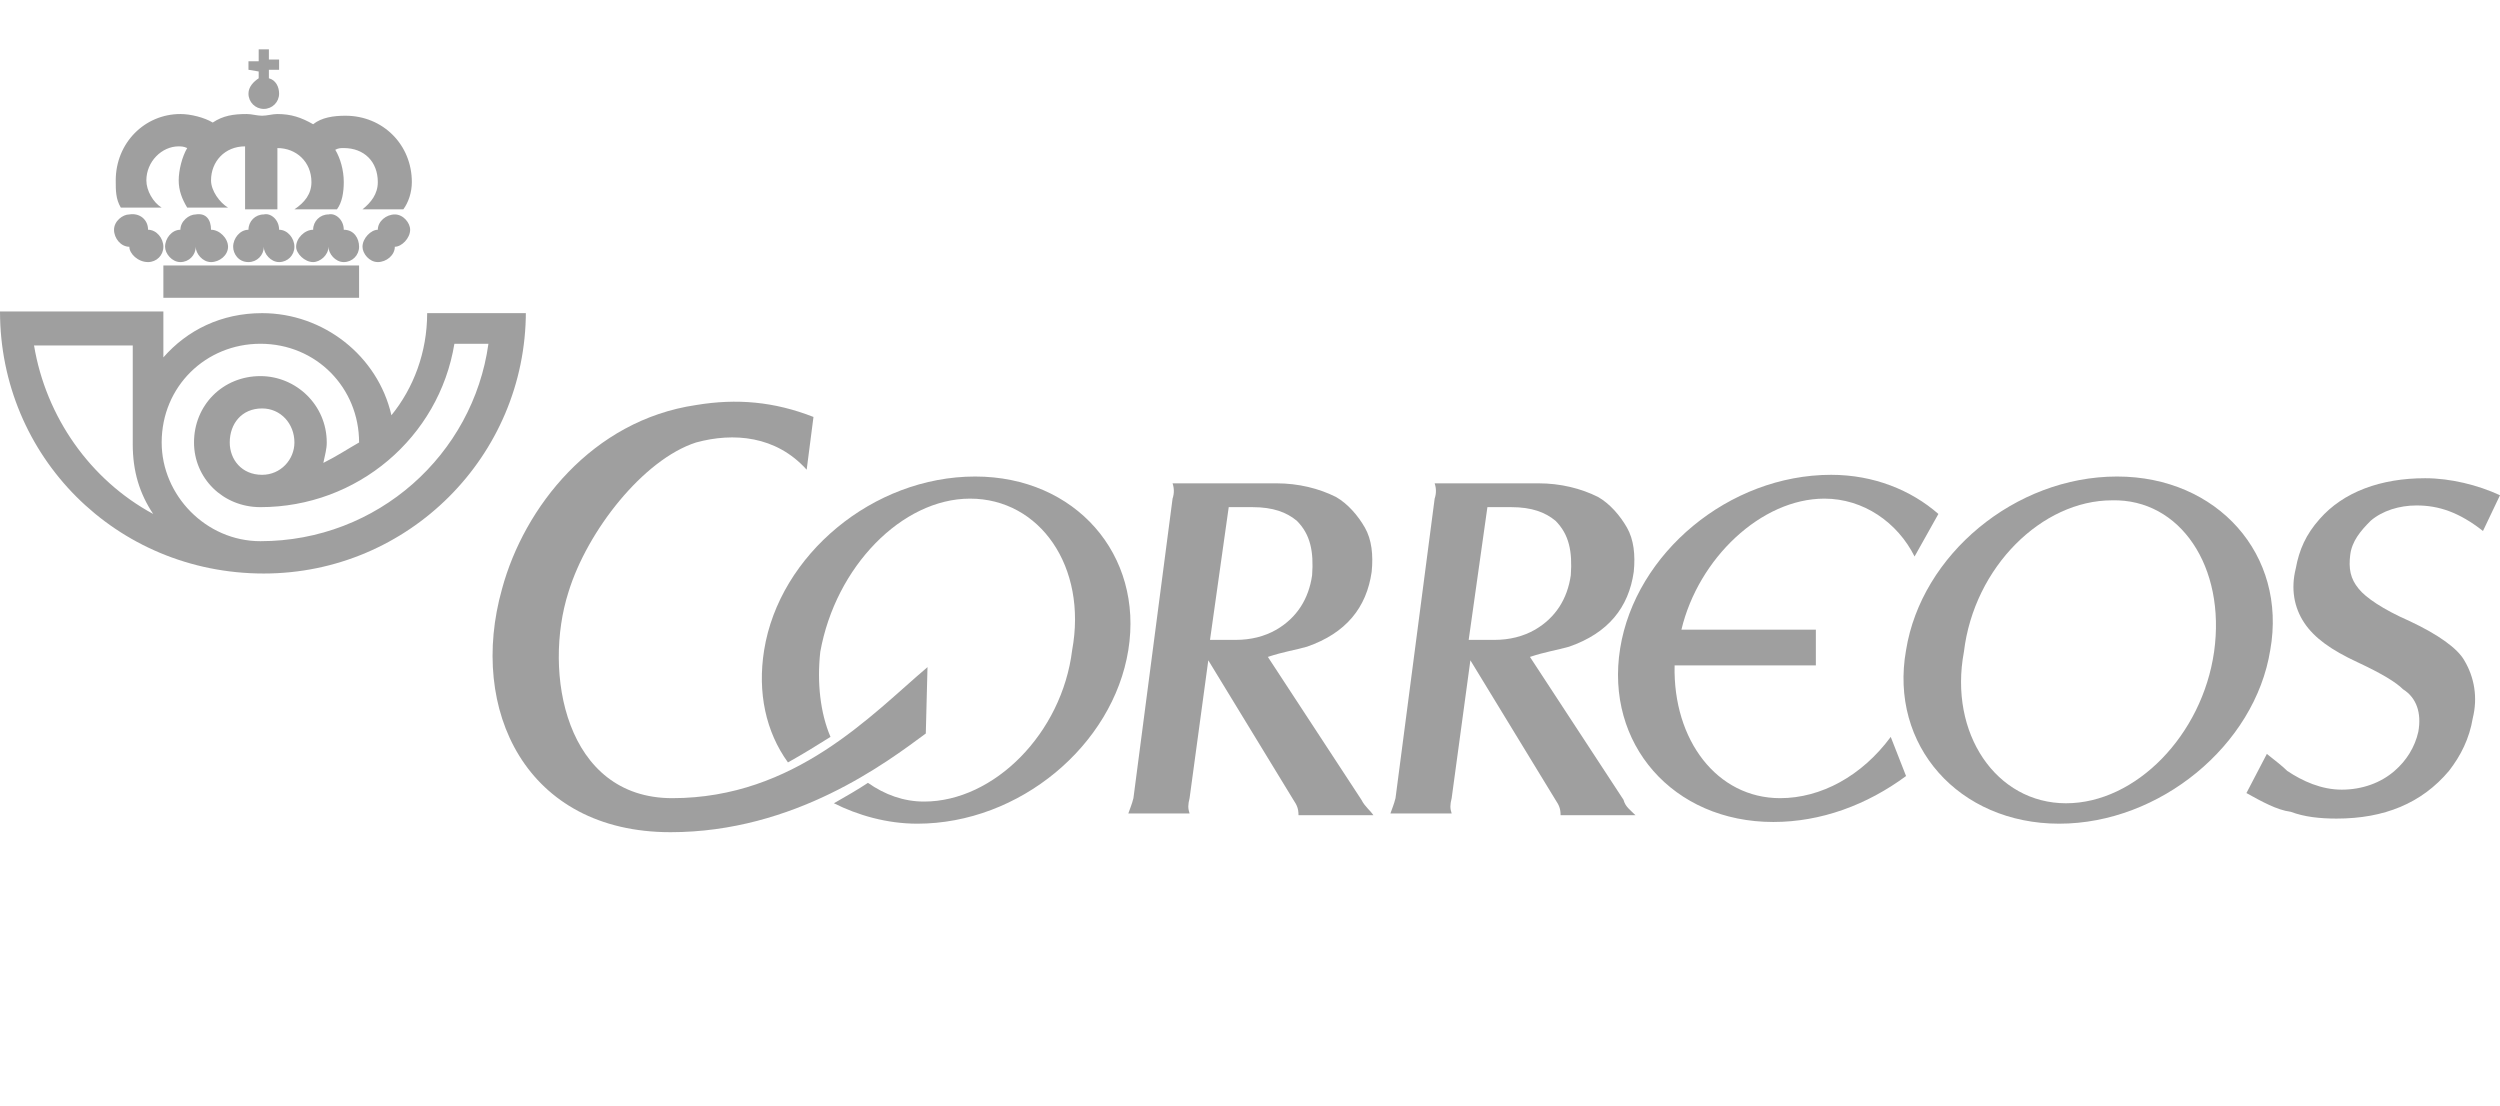
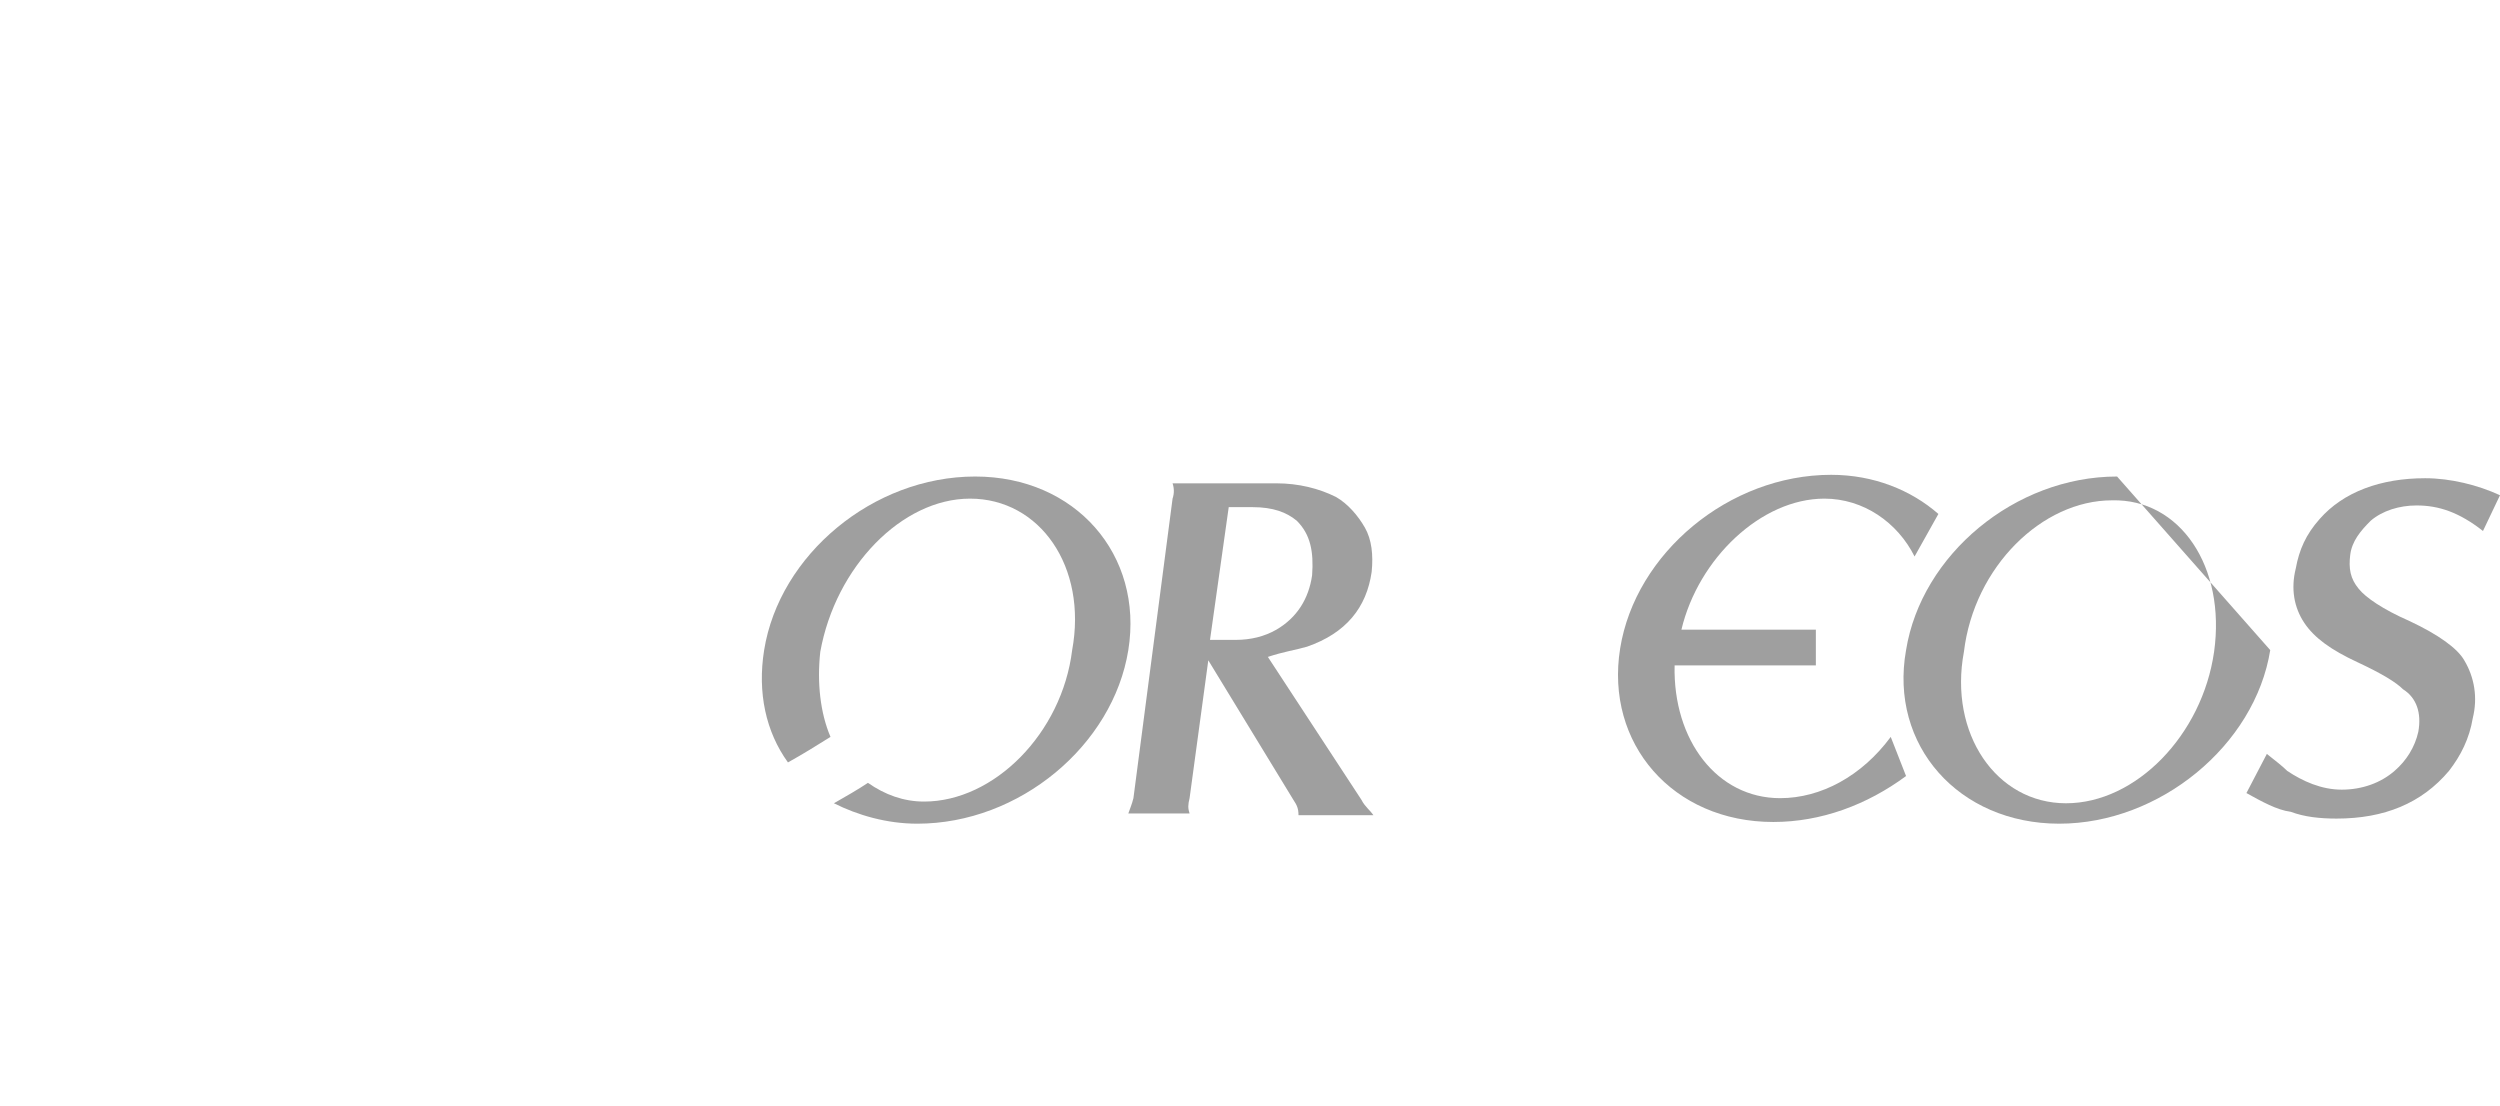
<svg xmlns="http://www.w3.org/2000/svg" version="1.1" id="Layer_1" x="0px" y="0px" width="146.9px" height="65px" viewBox="-399.7 248 146.9 65" enable-background="new -399.7 248 146.9 65" xml:space="preserve">
  <g opacity="0.5">
    <g>
-       <path fill="#404040" d="M-368.8,266.3c0,8.5-6.9,15.4-15.4,15.4c-8.7,0-15.5-6.9-15.5-15.4h9.6v2.7c1.4-1.6,3.4-2.6,5.8-2.6    c3.6,0,6.8,2.5,7.6,6c1.3-1.6,2.1-3.7,2.1-6h5.8V266.3z M-390.7,278.2c-0.8-1.2-1.2-2.5-1.2-4.1v-5.8h-5.8    C-397,272.5-394.4,276.2-390.7,278.2 M-371,268.2h-2c-0.9,5.5-5.7,9.6-11.4,9.6c-2.2,0-3.9-1.7-3.9-3.8c0-2.2,1.7-3.9,3.9-3.9    c2.1,0,3.9,1.7,3.9,3.9c0,0.4-0.1,0.7-0.2,1.2c0.8-0.4,1.4-0.8,2.1-1.2c0-3.2-2.5-5.8-5.8-5.8c-3.2,0-5.8,2.5-5.8,5.8    c0,3.1,2.6,5.8,5.8,5.8C-377.5,279.8-371.9,274.7-371,268.2 M-384.3,272c-1.2,0-1.9,0.9-1.9,2c0,1,0.7,1.9,1.9,1.9    c1.1,0,1.9-0.9,1.9-1.9C-382.4,272.9-383.2,272-384.3,272 M-383.9,252.6c0.4,0.1,0.6,0.5,0.6,0.9c0,0.5-0.4,0.9-0.9,0.9    s-0.9-0.4-0.9-0.9c0-0.4,0.3-0.7,0.6-0.9v-0.4l-0.6-0.1v-0.5h0.6v-0.7h0.6v0.6h0.6v0.6h-0.6L-383.9,252.6z M-381.3,255.3    c0.5-0.4,1.2-0.5,1.9-0.5c2.2,0,3.9,1.7,3.9,3.9c0,0.6-0.2,1.2-0.5,1.6h-2.4c0.5-0.4,0.9-0.9,0.9-1.6c0-1.2-0.8-2-2-2    c-0.2,0-0.3,0-0.5,0.1c0.3,0.5,0.5,1.2,0.5,1.9c0,0.6-0.1,1.2-0.4,1.6h-2.5c0.6-0.4,1-0.9,1-1.6c0-1.2-0.9-2-2-2v3.6h-1.9v-3.7    c-1.2,0-2,0.9-2,2c0,0.6,0.5,1.3,1,1.6h-2.4c-0.3-0.5-0.5-1-0.5-1.6s0.2-1.4,0.5-1.9c-0.2-0.1-0.4-0.1-0.5-0.1c-1,0-1.9,0.9-1.9,2    c0,0.6,0.4,1.3,0.9,1.6h-2.4c-0.3-0.5-0.3-1-0.3-1.6c0-2.2,1.7-3.9,3.8-3.9c0.6,0,1.4,0.2,1.9,0.5c0.6-0.4,1.2-0.5,2-0.5    c0.3,0,0.6,0.1,0.9,0.1s0.6-0.1,0.9-0.1C-382.6,254.7-382,254.9-381.3,255.3 M-390.1,263.6h11.5v1.9h-11.5V263.6z M-378.4,262.5    c0-0.5,0.5-1,0.9-1c0-0.5,0.5-0.9,1-0.9s0.9,0.5,0.9,0.9c0,0.5-0.5,1-0.9,1c0,0.5-0.5,0.9-1,0.9S-378.4,262.9-378.4,262.5     M-379.5,261.5c0.6,0,0.9,0.5,0.9,1s-0.4,0.9-0.9,0.9s-0.9-0.5-0.9-0.9c0,0.5-0.5,0.9-0.9,0.9c-0.5,0-1-0.5-1-0.9c0-0.5,0.5-1,1-1    c0-0.5,0.4-0.9,0.9-0.9C-380,260.5-379.5,260.9-379.5,261.5 M-383.3,261.5c0.5,0,0.9,0.5,0.9,1s-0.4,0.9-0.9,0.9s-0.9-0.5-0.9-0.9    c0,0.5-0.4,0.9-0.9,0.9c-0.6,0-0.9-0.5-0.9-0.9c0-0.5,0.4-1,0.9-1c0-0.5,0.4-0.9,0.9-0.9C-383.8,260.5-383.3,260.9-383.3,261.5     M-387.3,261.5c0.5,0,1,0.5,1,1s-0.5,0.9-1,0.9s-0.9-0.5-0.9-0.9c0,0.5-0.4,0.9-0.9,0.9s-0.9-0.5-0.9-0.9c0-0.5,0.4-1,0.9-1    c0-0.5,0.5-0.9,0.9-0.9C-387.6,260.5-387.3,260.9-387.3,261.5 M-391,261.5c0.5,0,0.9,0.5,0.9,1s-0.4,0.9-0.9,0.9    c-0.6,0-1.1-0.5-1.1-0.9c-0.5,0-0.9-0.5-0.9-1s0.5-0.9,0.9-0.9C-391.5,260.5-391,260.9-391,261.5" />
      <path fill="#404040" d="M-342.7,277.3c4.1,0,6.9,4,6,8.9c-0.6,4.9-4.6,8.9-8.7,8.9c-1.2,0-2.3-0.4-3.3-1.1c-0.6,0.4-1.3,0.8-2,1.2    c1.4,0.7,3.1,1.2,4.9,1.2c6,0,11.5-4.6,12.4-10.2c0.9-5.6-3.1-10.2-9-10.2c-6,0-11.5,4.6-12.4,10.2c-0.4,2.5,0.1,4.8,1.4,6.6    c0.9-0.5,1.7-1,2.5-1.5c-0.6-1.4-0.8-3.2-0.6-5C-350.6,281.3-346.7,277.3-342.7,277.3" />
      <path fill="#404040" d="M-292.5,277.3c2.3,0,4.3,1.4,5.3,3.4l1.4-2.5c-1.6-1.4-3.8-2.3-6.3-2.3c-6,0-11.5,4.6-12.4,10.2    s3.1,10.2,9,10.2c2.8,0,5.5-1,7.8-2.7l-0.9-2.3c-1.7,2.3-4.1,3.6-6.5,3.6c-3.7,0-6.3-3.4-6.2-7.8h8.3V285h-7.9    C-299.9,280.8-296.2,277.3-292.5,277.3" />
-       <path fill="#404040" d="M-352.3,275.6l0.4-3.1c-2.3-0.9-4.5-1.1-6.9-0.7c-6.1,0.9-10.1,6-11.4,10.8c-2,7.1,1.4,14.3,9.9,14.3    c7.3,0,12.7-4.1,15-5.8l0.1-3.9c-3.3,2.8-7.8,7.7-15,7.7c-6.3,0-7.6-7.4-6.1-12.1c1.1-3.6,4.4-7.8,7.5-8.8    C-356.6,273.4-354.1,273.6-352.3,275.6" />
-       <path fill="#404040" d="M-275.3,276c-6,0-11.5,4.6-12.4,10.2c-1,5.6,3.1,10.2,9,10.2s11.5-4.6,12.4-10.2    C-265.3,280.6-269.4,276-275.3,276 M-269.6,286.3c-0.7,4.9-4.6,8.9-8.7,8.9s-6.9-4.1-6-8.9c0.6-5,4.6-8.9,8.7-8.9    C-271.6,277.3-268.9,281.3-269.6,286.3" />
+       <path fill="#404040" d="M-275.3,276c-6,0-11.5,4.6-12.4,10.2c-1,5.6,3.1,10.2,9,10.2s11.5-4.6,12.4-10.2    M-269.6,286.3c-0.7,4.9-4.6,8.9-8.7,8.9s-6.9-4.1-6-8.9c0.6-5,4.6-8.9,8.7-8.9    C-271.6,277.3-268.9,281.3-269.6,286.3" />
      <path fill="#404040" d="M-267.7,294.6l1.2-2.3c0.5,0.4,0.9,0.7,1.2,1c0.9,0.6,2,1.1,3.2,1.1s2.3-0.4,3.1-1.1    c0.7-0.6,1.2-1.4,1.4-2.3c0.2-1.1-0.1-2-0.9-2.5c-0.4-0.4-1.2-0.9-2.7-1.6c-1.5-0.7-2.5-1.4-3.1-2.3s-0.8-2-0.5-3.2    c0.2-1.1,0.6-2,1.4-2.9c1.4-1.6,3.6-2.4,6.2-2.4c1.5,0,3.1,0.4,4.4,1l-1,2.1c-1.4-1.1-2.6-1.5-3.9-1.5c-1,0-2,0.3-2.7,0.9    c-0.6,0.6-1.1,1.2-1.2,2c-0.1,0.8,0,1.4,0.5,2c0.4,0.5,1.4,1.2,3,1.9c1.7,0.8,2.8,1.6,3.2,2.3c0.6,1,0.8,2.2,0.5,3.4    c-0.2,1.2-0.7,2.2-1.4,3.1c-1.6,1.9-3.8,2.8-6.6,2.8c-1,0-1.9-0.1-2.7-0.4C-265.9,295.6-266.8,295.1-267.7,294.6" />
-       <path fill="#404040" d="M-304.3,295l-5.5-8.4c0.9-0.3,1.6-0.4,2.3-0.6c2.3-0.8,3.5-2.3,3.8-4.4c0.1-1,0-1.9-0.4-2.6    s-1-1.4-1.7-1.8c-1-0.5-2.2-0.8-3.5-0.8h-6.1c0.1,0.3,0.1,0.6,0,0.9l-2.3,17.6c-0.1,0.4-0.2,0.6-0.3,0.9h3.6    c-0.1-0.3-0.1-0.5,0-0.9l1.1-8.1l5,8.2c0.2,0.3,0.3,0.5,0.3,0.9h4.4C-303.9,295.6-304.2,295.4-304.3,295 M-313.4,285.6l1.1-7.8    h1.4c1.2,0,2,0.3,2.6,0.8c0.8,0.8,1,1.8,0.9,3.2c-0.2,1.4-0.9,2.5-2.1,3.2c-0.7,0.4-1.5,0.6-2.4,0.6H-313.4z" />
      <path fill="#404040" d="M-319.7,295l-5.5-8.4c0.9-0.3,1.6-0.4,2.3-0.6c2.3-0.8,3.5-2.3,3.8-4.4c0.1-1,0-1.9-0.4-2.6    s-1-1.4-1.7-1.8c-1-0.5-2.2-0.8-3.5-0.8h-6.1c0.1,0.3,0.1,0.6,0,0.9l-2.3,17.6c-0.1,0.4-0.2,0.6-0.3,0.9h3.6    c-0.1-0.3-0.1-0.5,0-0.9l1.1-8.1l5,8.2c0.2,0.3,0.3,0.5,0.3,0.9h4.4C-319.2,295.6-319.5,295.4-319.7,295 M-328.6,285.6l1.1-7.8    h1.4c1.2,0,2,0.3,2.6,0.8c0.8,0.8,1,1.8,0.9,3.2c-0.2,1.4-0.9,2.5-2.1,3.2c-0.7,0.4-1.5,0.6-2.4,0.6H-328.6z" />
    </g>
  </g>
</svg>